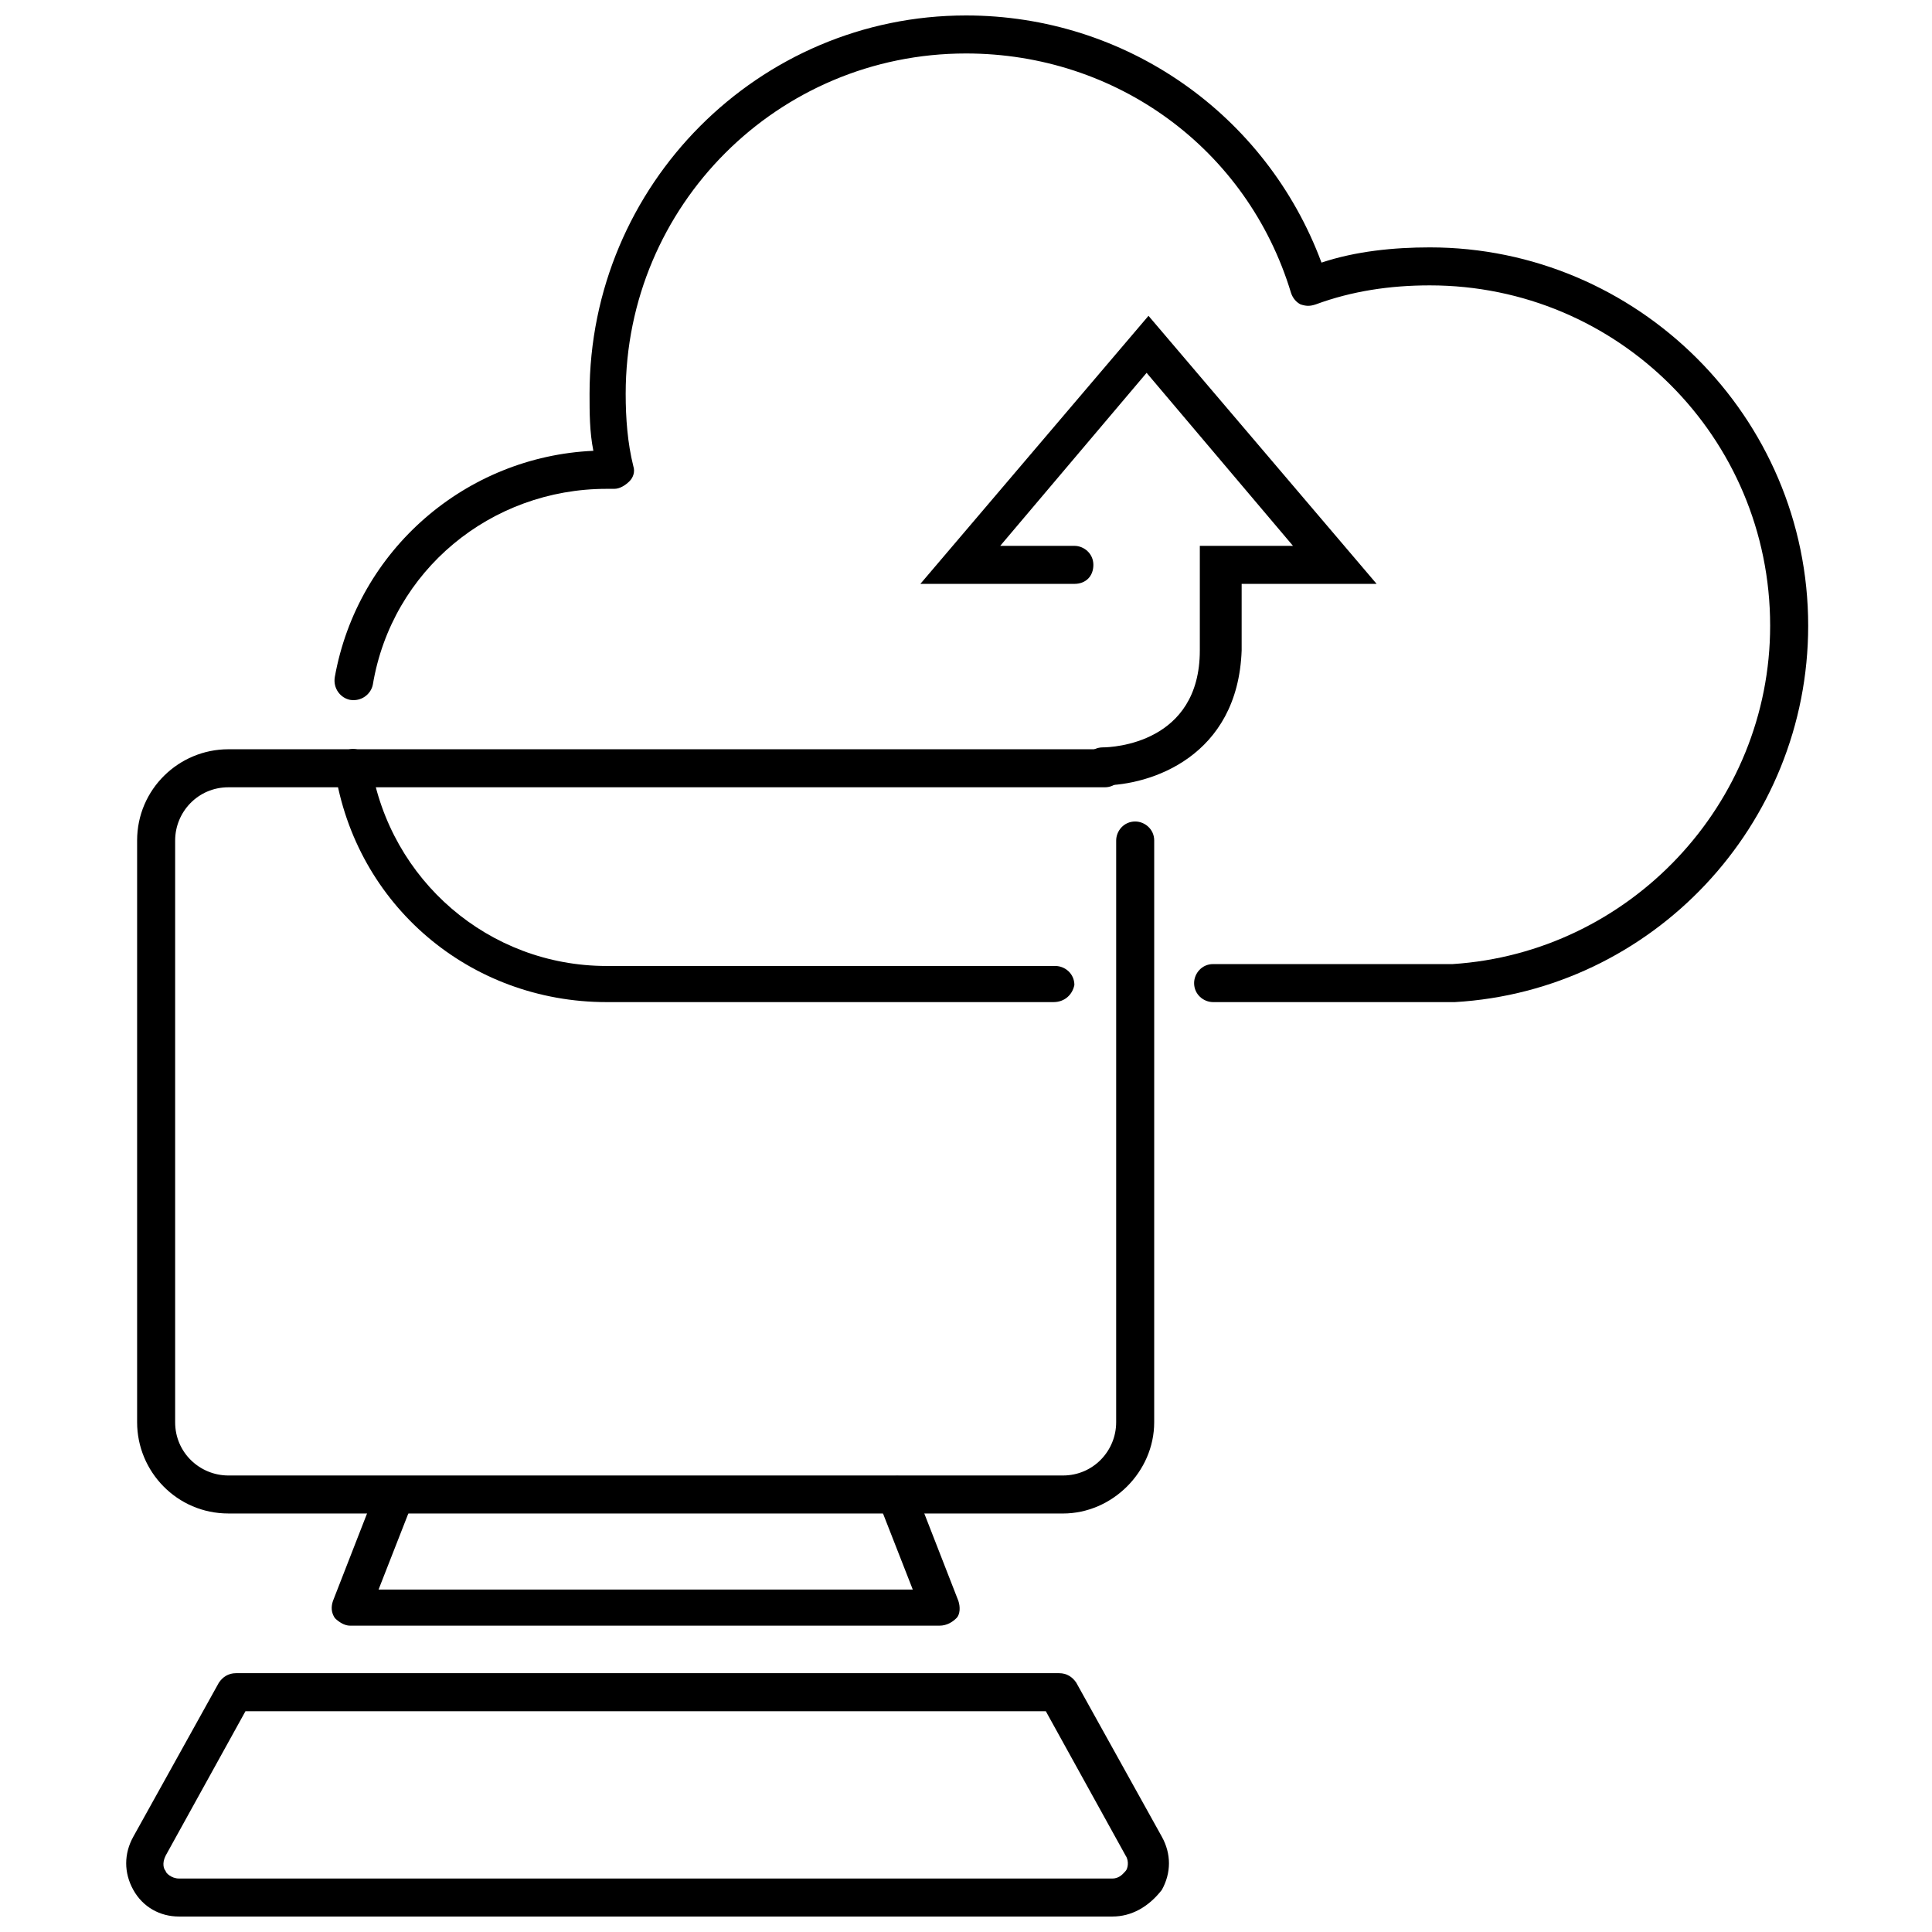
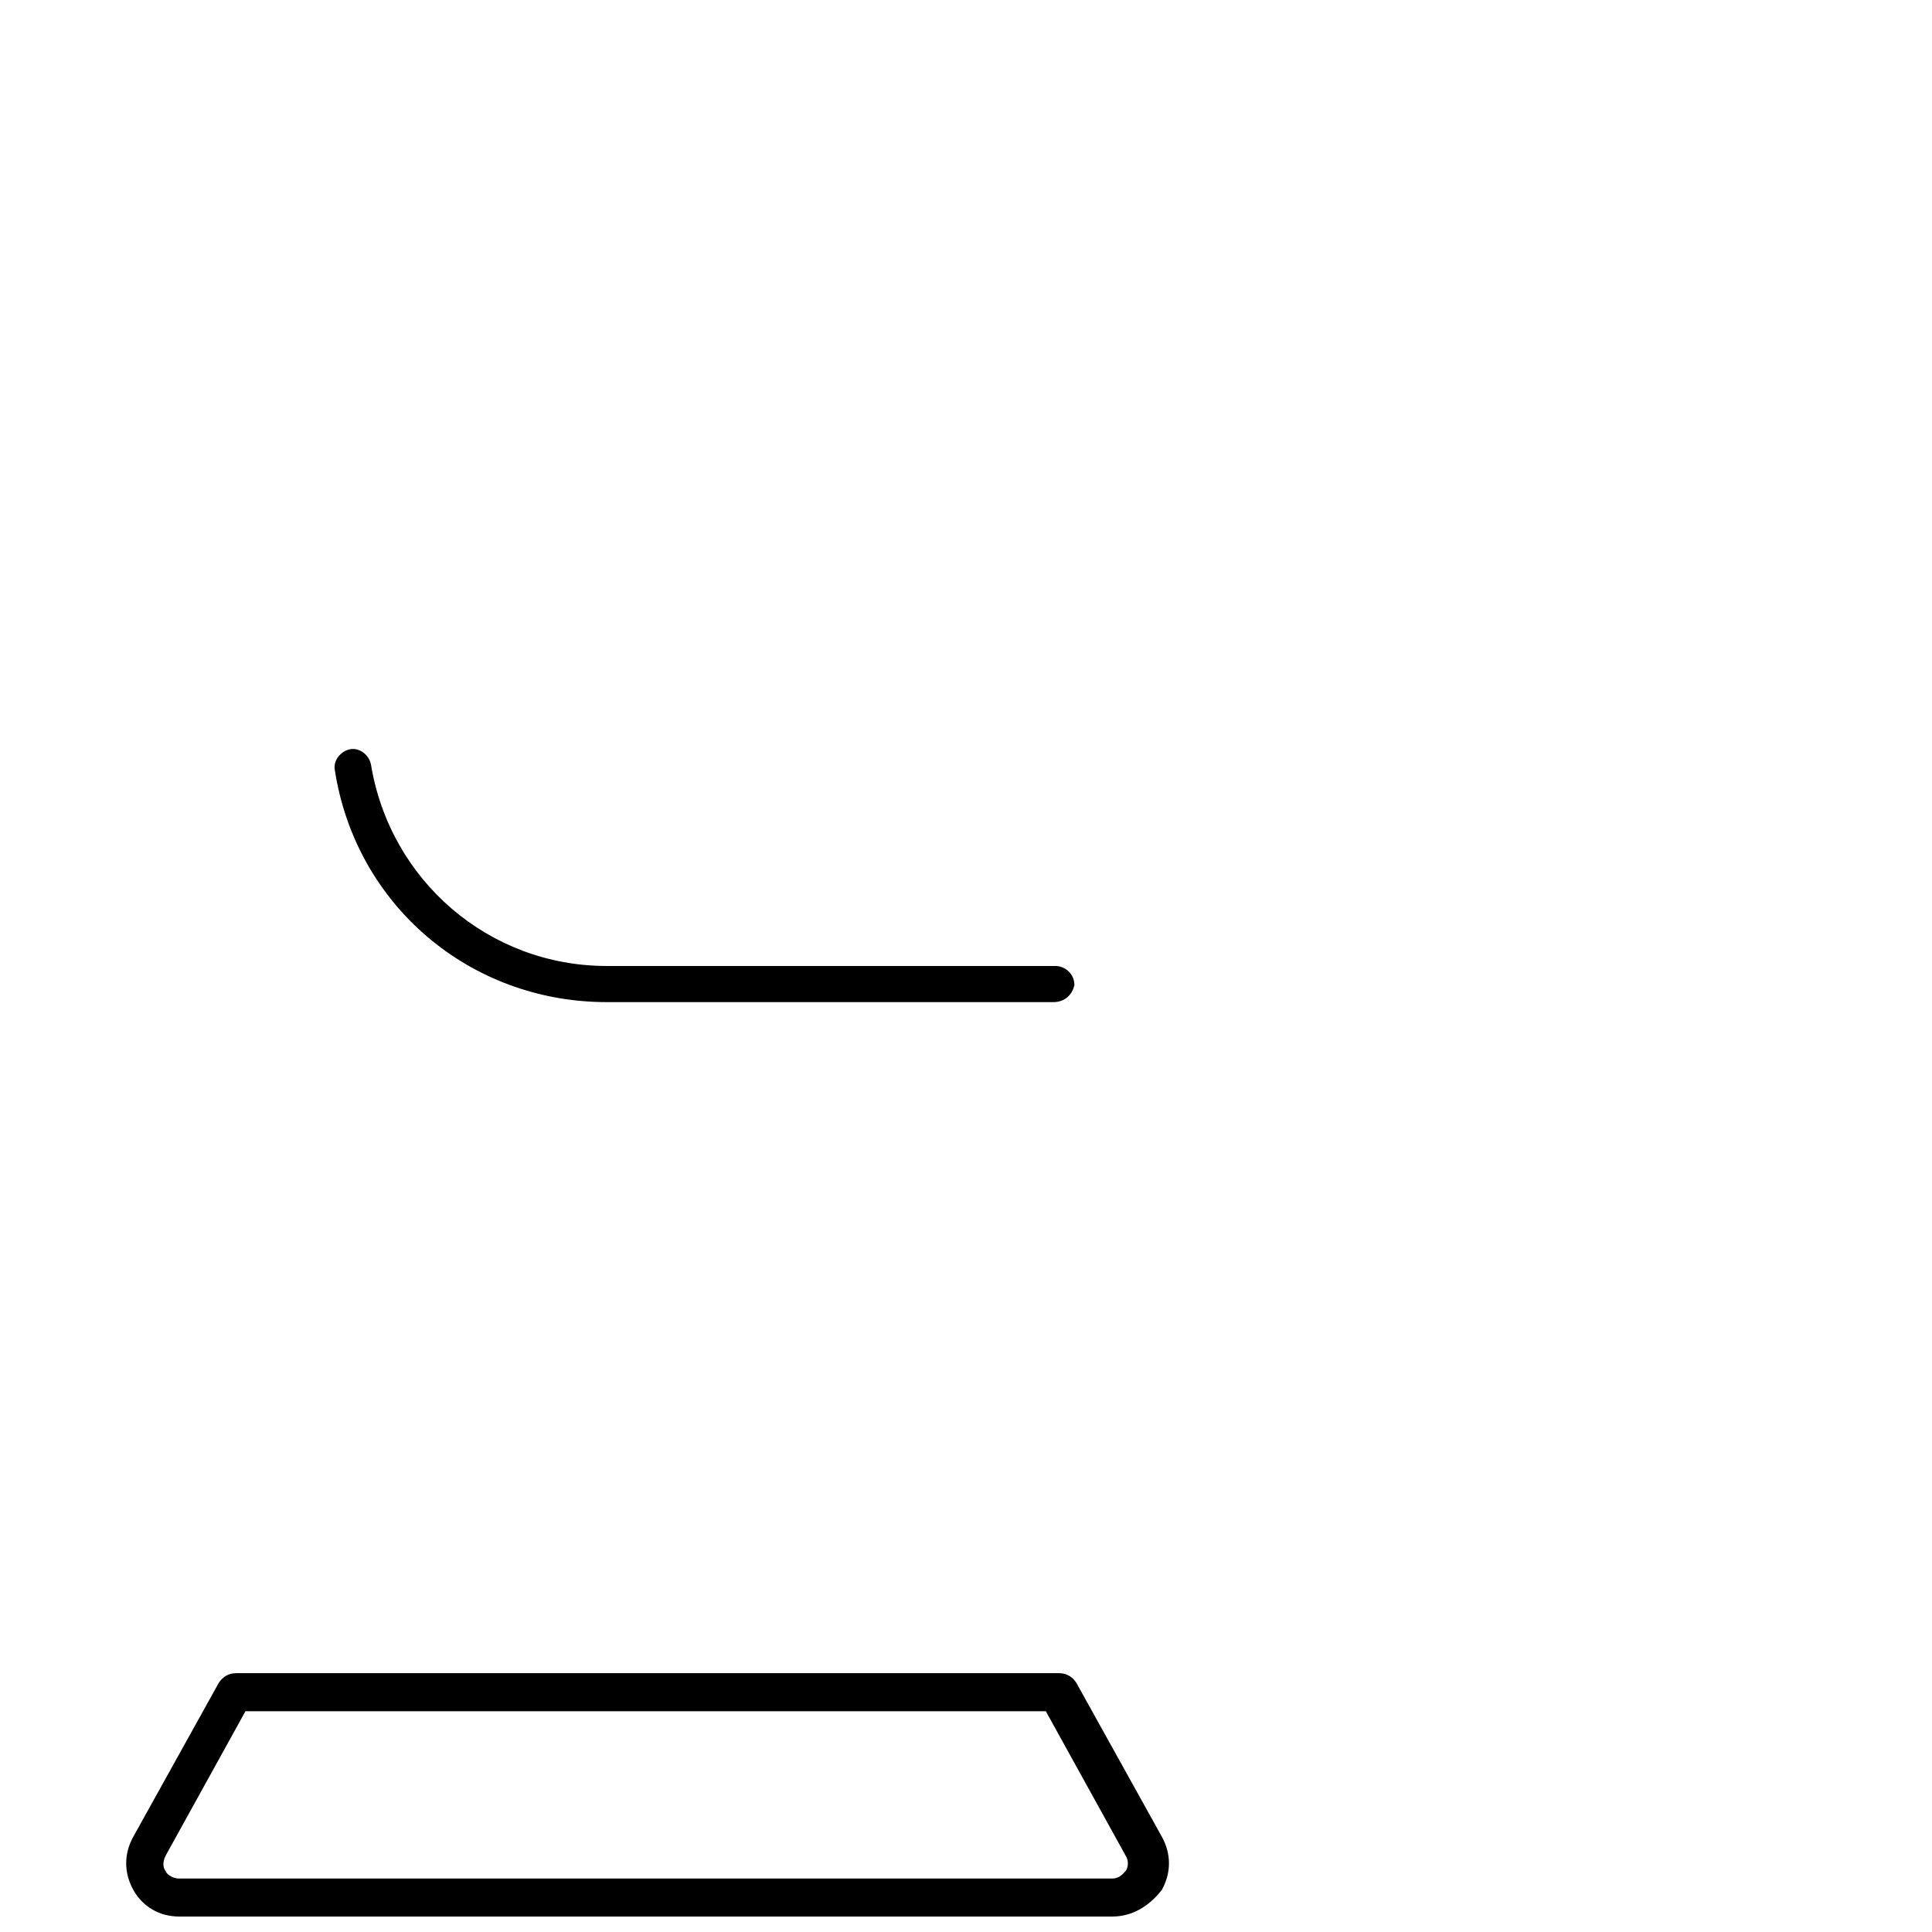
<svg xmlns="http://www.w3.org/2000/svg" width="800px" height="800px" version="1.1" viewBox="144 144 512 512">
  <defs>
    <clipPath id="b">
-       <path d="m232 148.09h392v261.91h-392z" />
-     </clipPath>
+       </clipPath>
    <clipPath id="a">
      <path d="m177 587h277v64.902h-277z" />
    </clipPath>
  </defs>
  <g clip-path="url(#b)">
    <path d="m465.49 409.57c-2.519 0-5.039-2.016-5.039-5.039 0-2.519 2.016-5.039 5.039-5.039h63.48c46.855-3.023 84.137-42.32 84.137-89.68 0-49.879-40.305-90.184-90.184-90.184-10.578 0-20.656 1.512-30.23 5.039-1.512 0.504-2.519 0.504-4.031 0-1.008-0.504-2.016-1.512-2.519-3.023-11.582-38.285-46.344-63.473-86.145-63.473-49.879 0-90.184 40.305-90.184 90.184 0 6.551 0.504 13.098 2.016 19.145 0.504 1.512 0 3.023-1.008 4.031-1.008 1.008-2.519 2.016-4.031 2.016h-1.008-1.008c-30.73 0-56.93 21.664-61.969 51.891-0.504 2.519-3.023 4.535-6.047 4.031-2.519-0.504-4.535-3.023-4.031-6.047 6.047-33.754 34.762-58.441 68.52-59.953-1.008-5.039-1.008-10.078-1.008-15.113 0.004-55.422 44.84-100.26 99.758-100.26 42.32 0 79.602 26.199 94.211 65.496 9.07-3.023 19.145-4.031 28.719-4.031 54.914 0 100.26 44.84 100.26 100.26 0 52.898-41.312 96.73-93.707 99.754z" />
  </g>
  <path d="m423.17 409.57h-118.39c-36.273 0-66.504-25.695-72.043-61.465-0.504-2.519 1.512-5.039 4.031-5.543s5.039 1.512 5.543 4.031c5.039 30.73 31.234 53.402 62.473 53.402h118.9c2.519 0 5.039 2.016 5.039 5.039-0.508 2.519-2.523 4.535-5.547 4.535z" />
-   <path d="m425.69 545.09h-221.17c-13.602 0-24.184-11.082-24.184-24.184v-154.16c0-13.602 11.082-24.184 24.184-24.184h232.26c2.519 0 5.039 2.016 5.039 5.039 0 2.519-2.016 5.039-5.039 5.039h-232.26c-8.062 0-14.105 6.551-14.105 14.105v154.17c0 8.062 6.551 14.105 14.105 14.105h221.17c8.062 0 14.105-6.551 14.105-14.105l0.004-154.17c0-2.519 2.016-5.039 5.039-5.039 2.519 0 5.039 2.016 5.039 5.039l-0.004 154.17c0 13.098-11.082 24.18-24.184 24.18z" />
-   <path d="m392.95 574.82h-156.18c-1.512 0-3.023-1.008-4.031-2.016-1.008-1.512-1.008-3.023-0.504-4.535l11.586-29.727c1.008-2.519 4.031-4.031 6.551-3.023 2.519 1.008 4.031 4.031 3.023 6.551l-9.07 23.176h141.57l-9.07-23.176c-1.008-2.519 0-5.543 3.023-6.551 2.519-1.008 5.543 0 6.551 3.023l11.586 29.727c0.504 1.512 0.504 3.527-0.504 4.535-1.004 1.008-2.516 2.016-4.531 2.016z" />
  <g clip-path="url(#a)">
    <path d="m438.79 651.9h-247.37c-5.039 0-9.574-2.519-12.09-7.055-2.519-4.535-2.519-9.574 0-14.105l22.672-40.809c1.008-1.512 2.519-2.519 4.535-2.519h218.15c2.016 0 3.527 1.008 4.535 2.519l22.672 40.809c2.519 4.535 2.519 9.574 0 14.105-3.531 4.535-8.066 7.055-13.102 7.055zm-229.74-54.41-21.16 38.289c-1.008 2.016-0.504 3.527 0 4.031 0 0.504 1.512 2.016 3.527 2.016h247.37c2.016 0 3.023-1.512 3.527-2.016 0.504-0.504 1.008-2.519 0-4.031l-21.16-38.289z" />
  </g>
-   <path d="m436.27 352.14c-2.519 0-5.039-2.016-5.039-5.039 0-2.519 2.016-5.039 5.039-5.039 2.519 0 25.695-1.008 25.695-25.695v-27.711h24.688l-38.793-45.848-38.793 45.848h19.648c2.519 0 5.039 2.016 5.039 5.039 0 3.023-2.016 5.039-5.039 5.039h-40.809l60.457-71.039 60.457 71.039h-35.77v17.633c-1.012 28.215-24.188 35.773-36.781 35.773z" />
</svg>